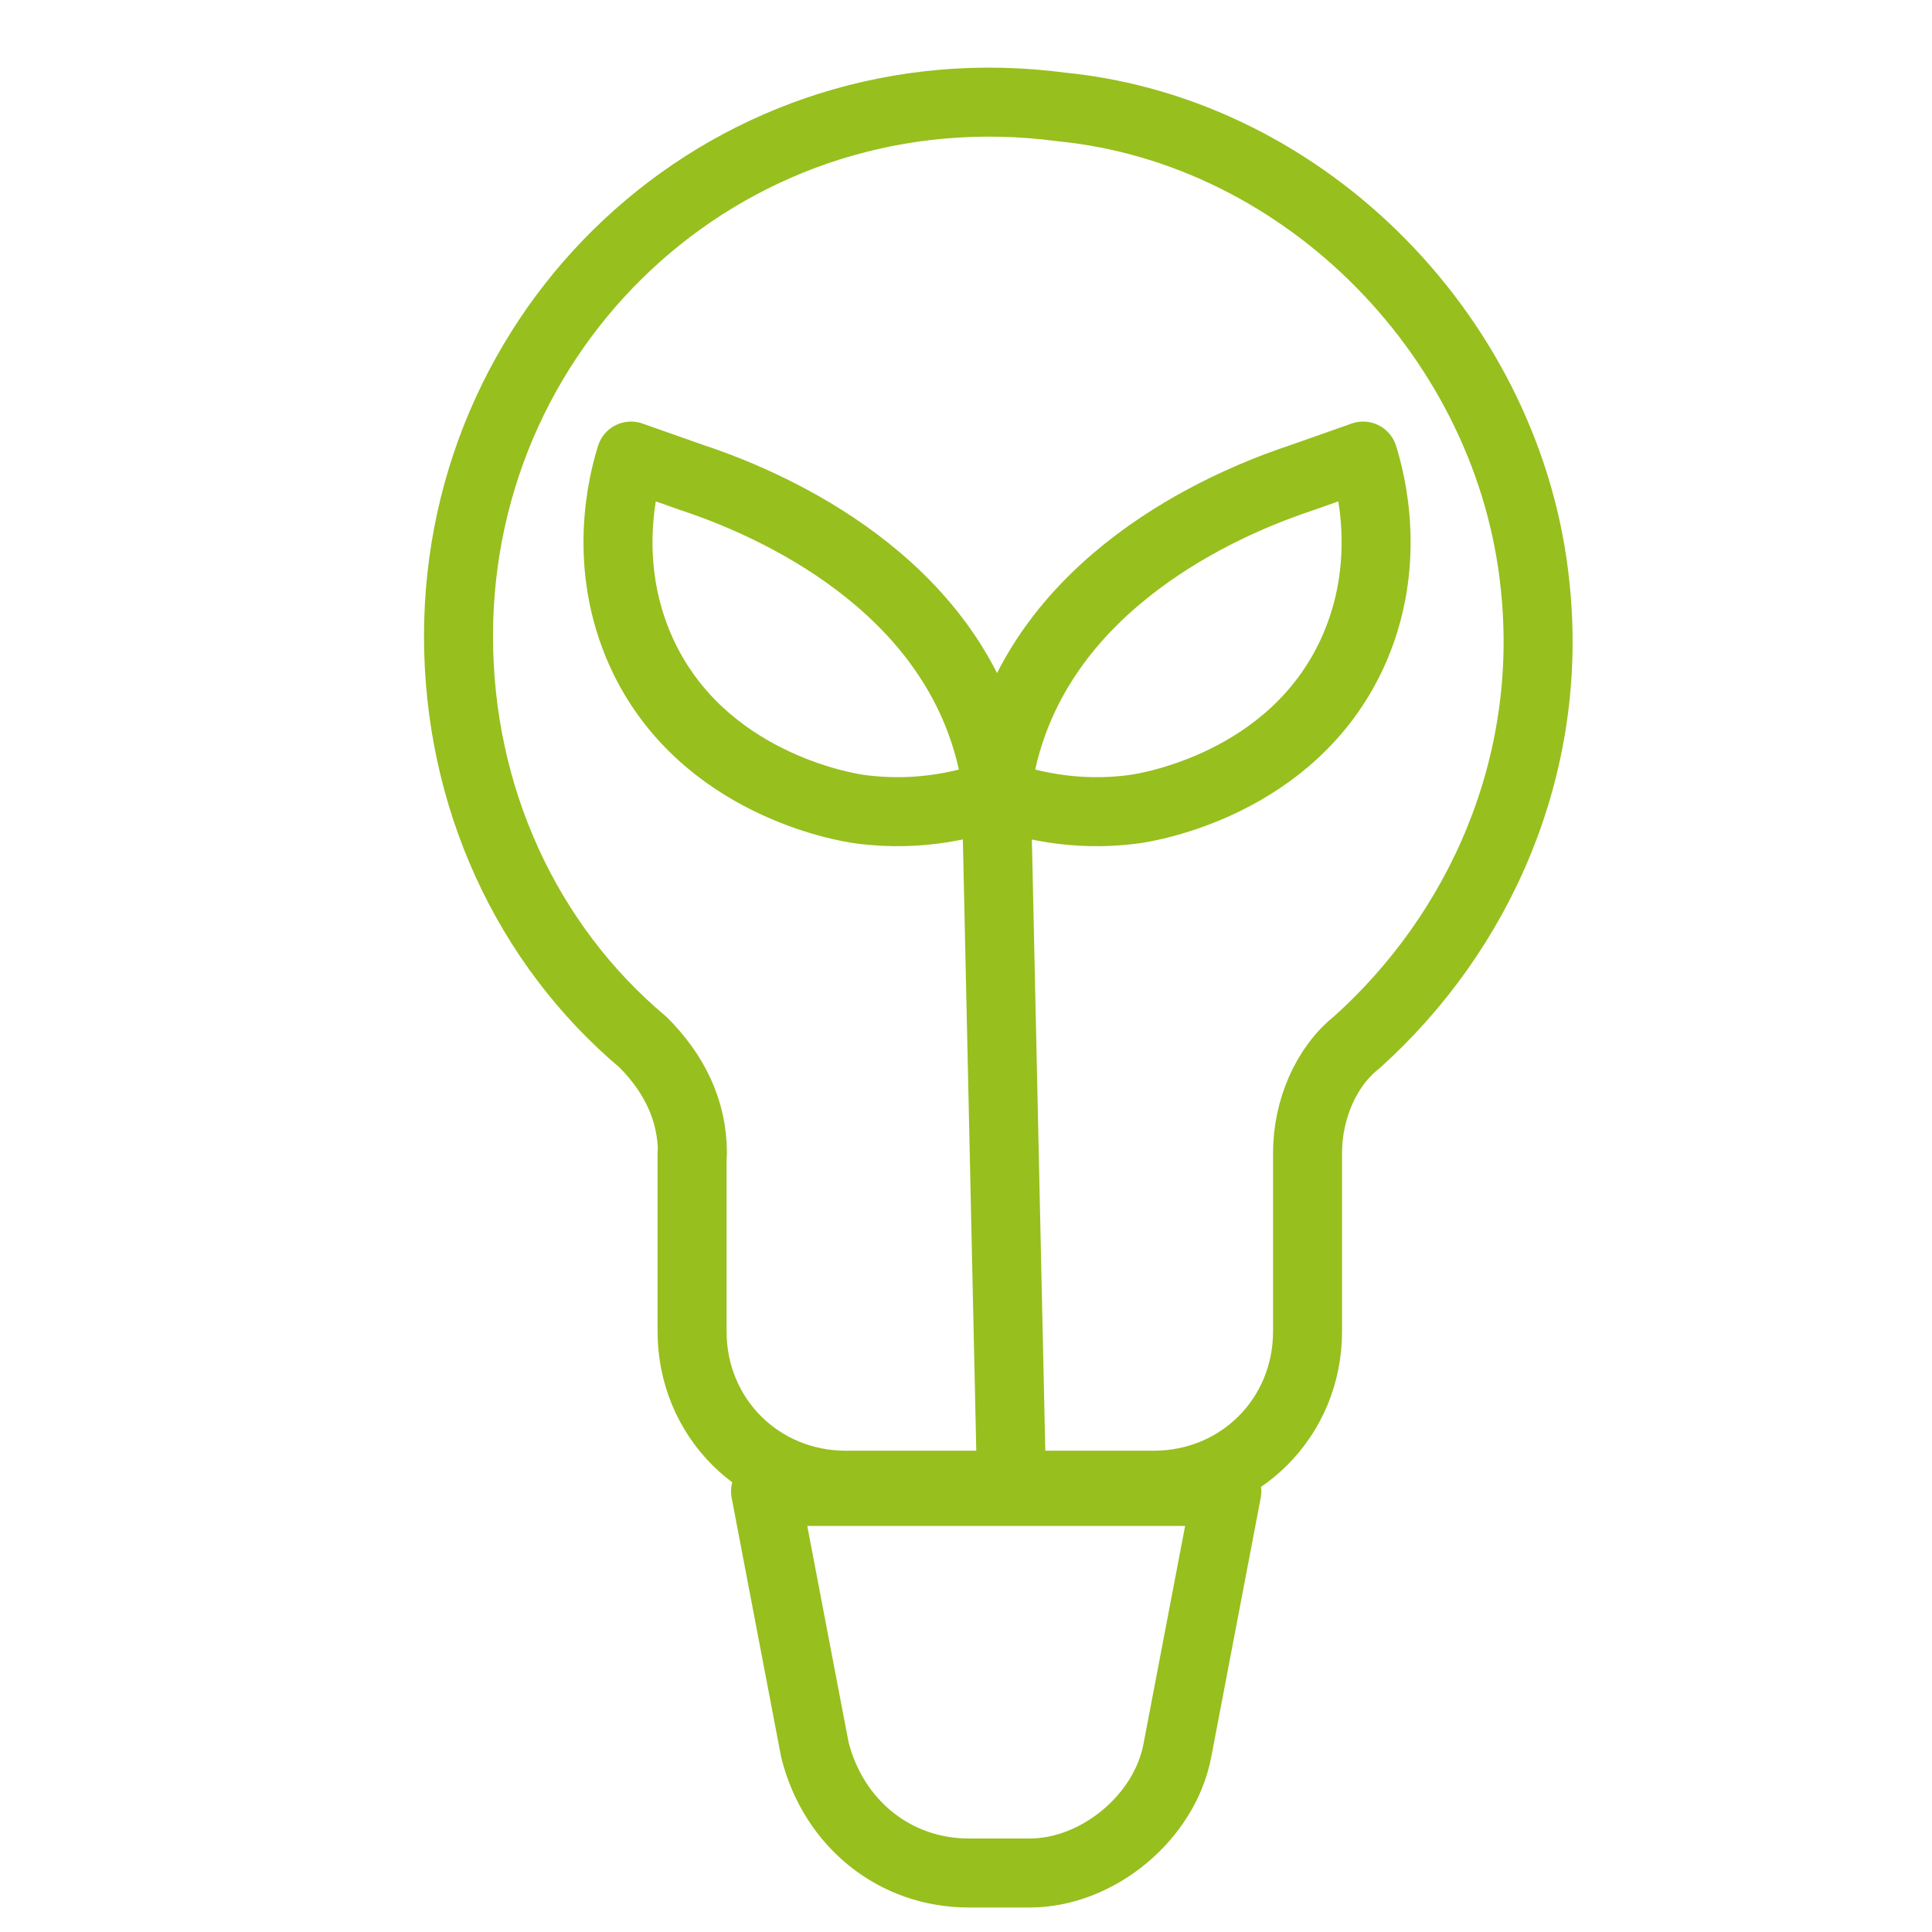
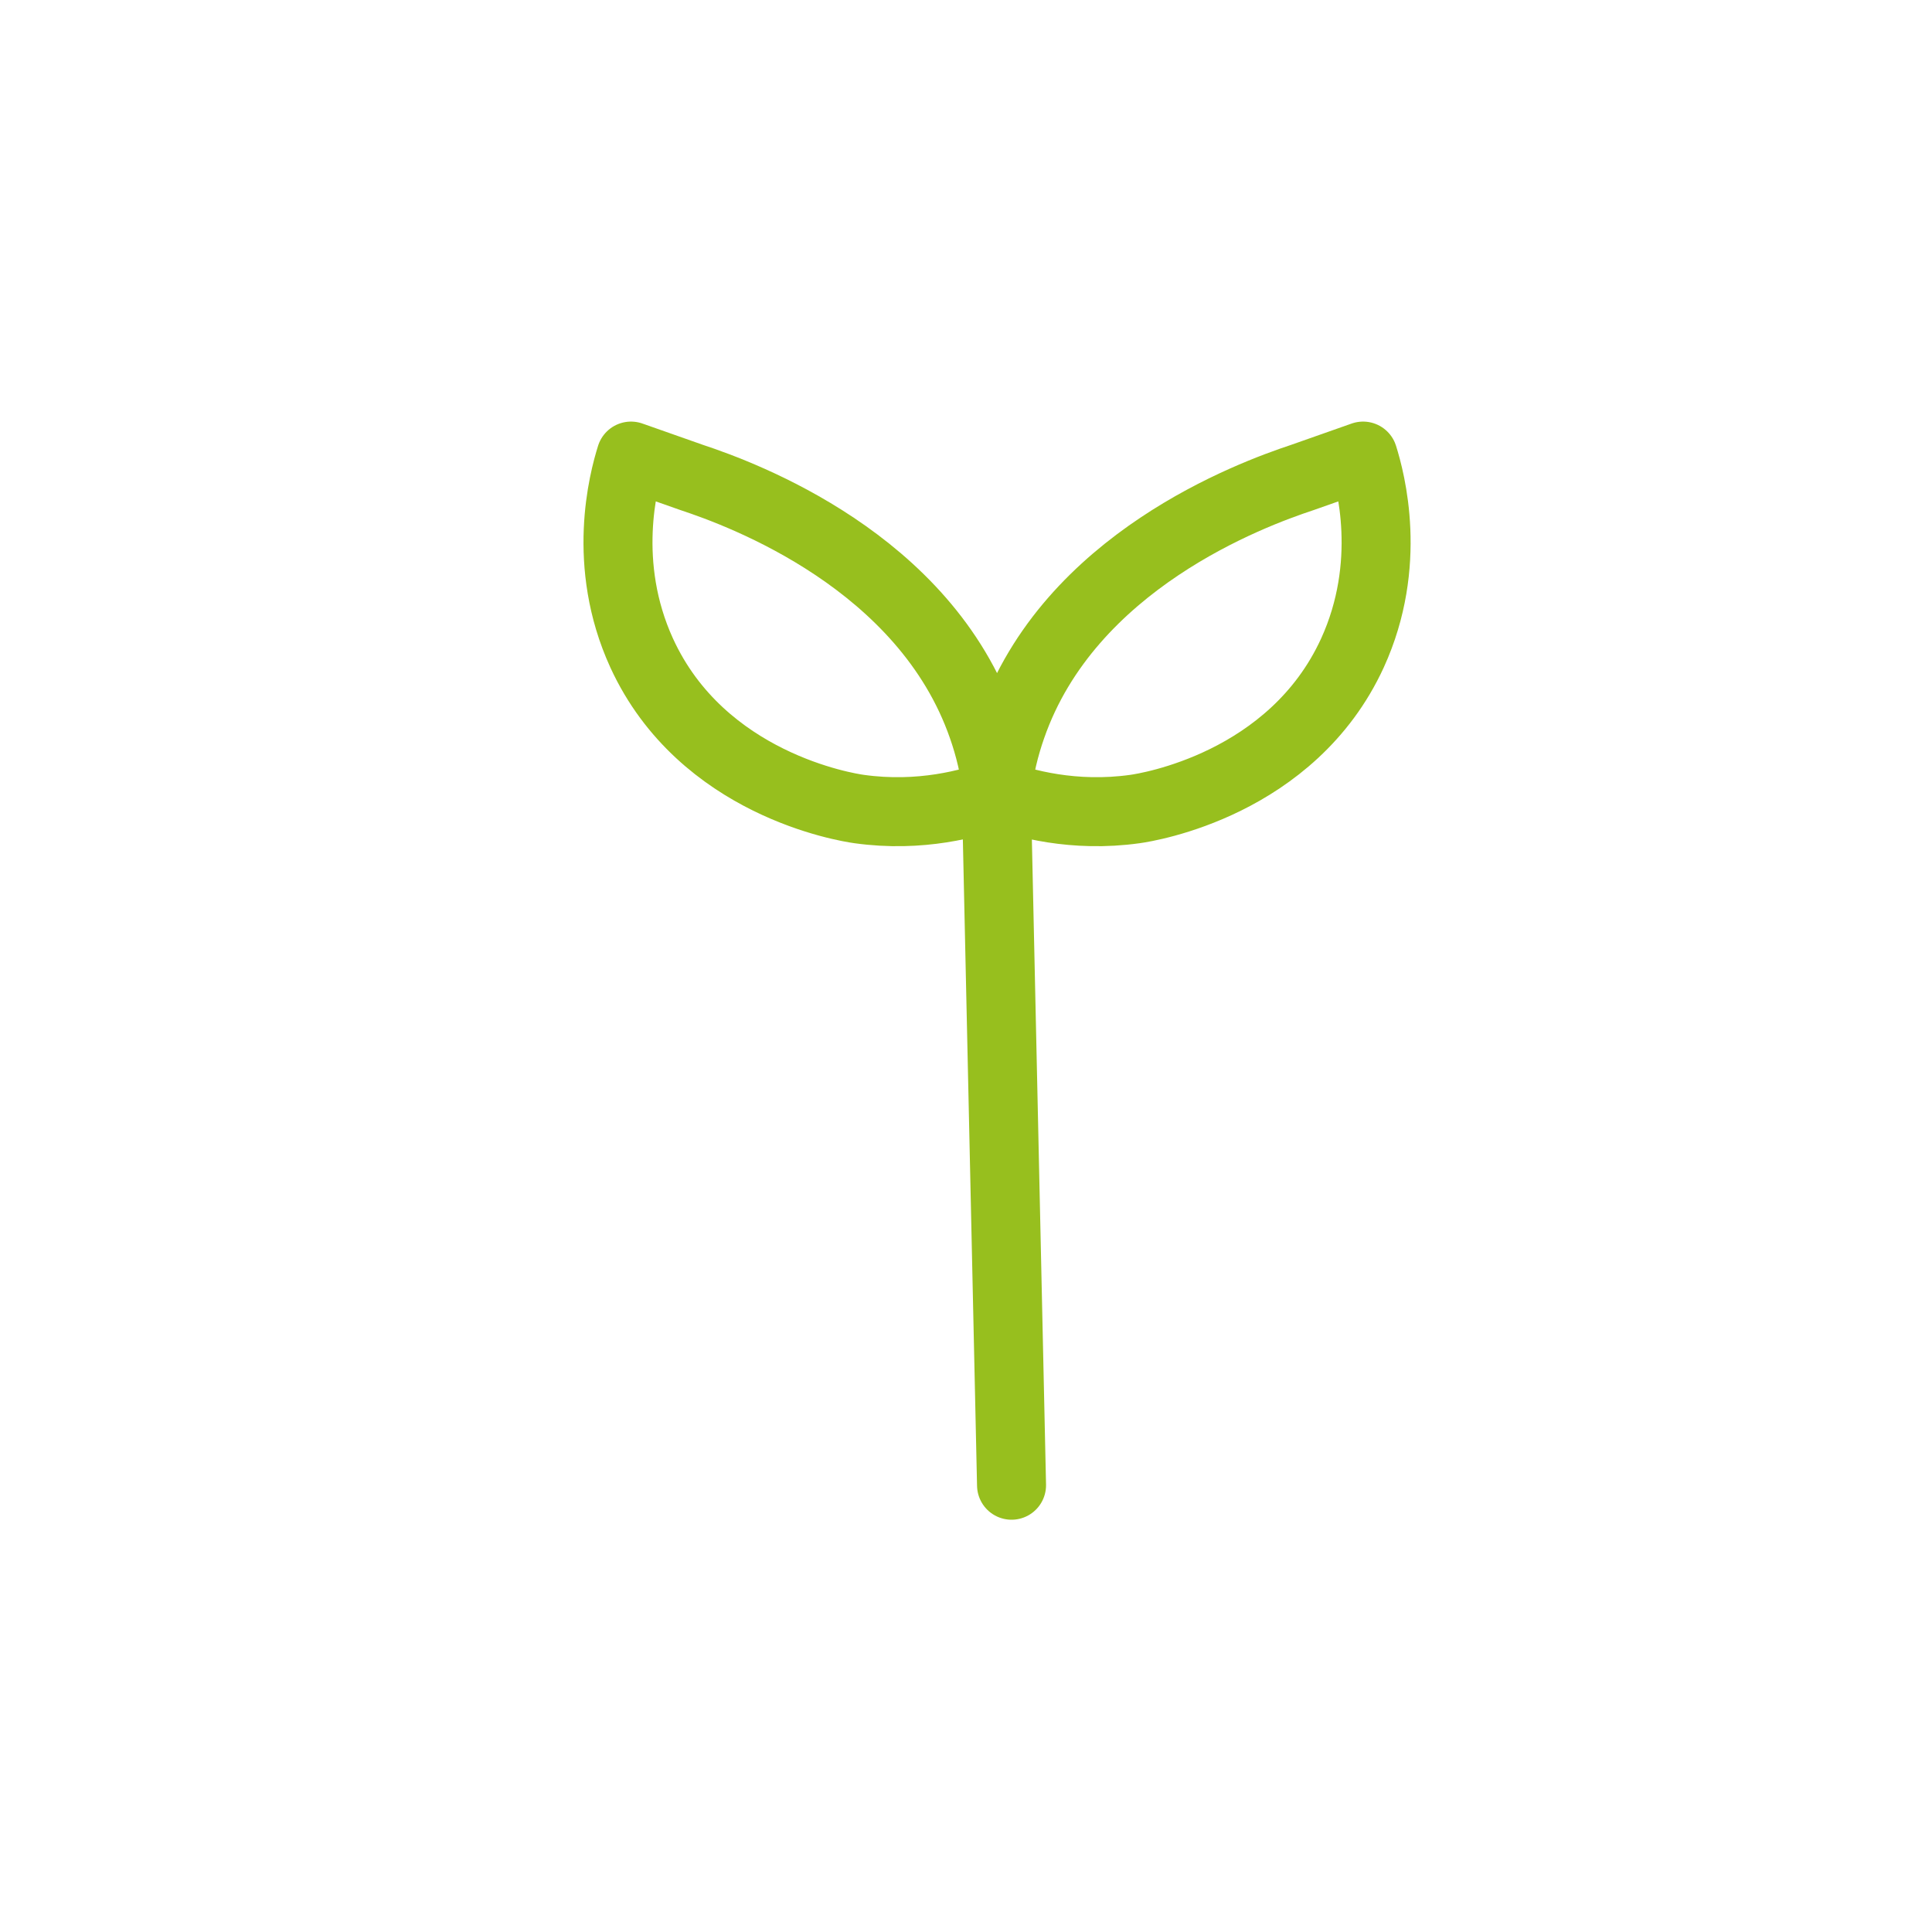
<svg xmlns="http://www.w3.org/2000/svg" id="Ebene_1" data-name="Ebene 1" viewBox="0 0 56 56">
  <defs>
    <style>
      .cls-1 {
        fill: none;
        stroke: #97bf1e;
        stroke-linecap: round;
        stroke-linejoin: round;
        stroke-width: 2px;
      }
    </style>
  </defs>
  <g>
-     <path class="cls-1" d="m20.06,33.42v5.17c0,2.5,1.96,4.46,4.46,4.46h8.92c2.5,0,4.46-1.96,4.46-4.46v-5.17c0-1.25.53-2.5,1.43-3.21,3.57-3.21,5.71-8.02,5.17-13.2-.71-7.13-6.6-13.2-13.73-13.91-9.45-1.25-17.48,6.06-17.48,15.34,0,4.64,1.96,8.92,5.35,11.77.89.89,1.43,1.96,1.43,3.21Z" />
-     <path class="cls-1" d="m29.86,54.29h-1.78c-2.14,0-3.92-1.43-4.46-3.57l-1.43-7.49h13.37l-1.43,7.49c-.36,1.96-2.32,3.57-4.28,3.57Z" />
-   </g>
+     </g>
  <path class="cls-1" d="m29.32,43.05l-.44-20.04c.08-.73.24-1.37.44-1.94,1.67-4.8,6.95-6.74,8.43-7.23l1.76-.62c.22.7.87,3.13-.31,5.71-1.75,3.81-5.94,4.47-6.3,4.52-1.78.25-3.24-.16-4.01-.44" />
  <path class="cls-1" d="m28.92,23.01c-.08-.73-.24-1.37-.44-1.94-1.67-4.8-6.95-6.74-8.43-7.23l-1.76-.62c-.22.7-.87,3.13.31,5.71,1.75,3.81,5.94,4.47,6.3,4.52,1.78.25,3.24-.16,4.01-.44" />
</svg>